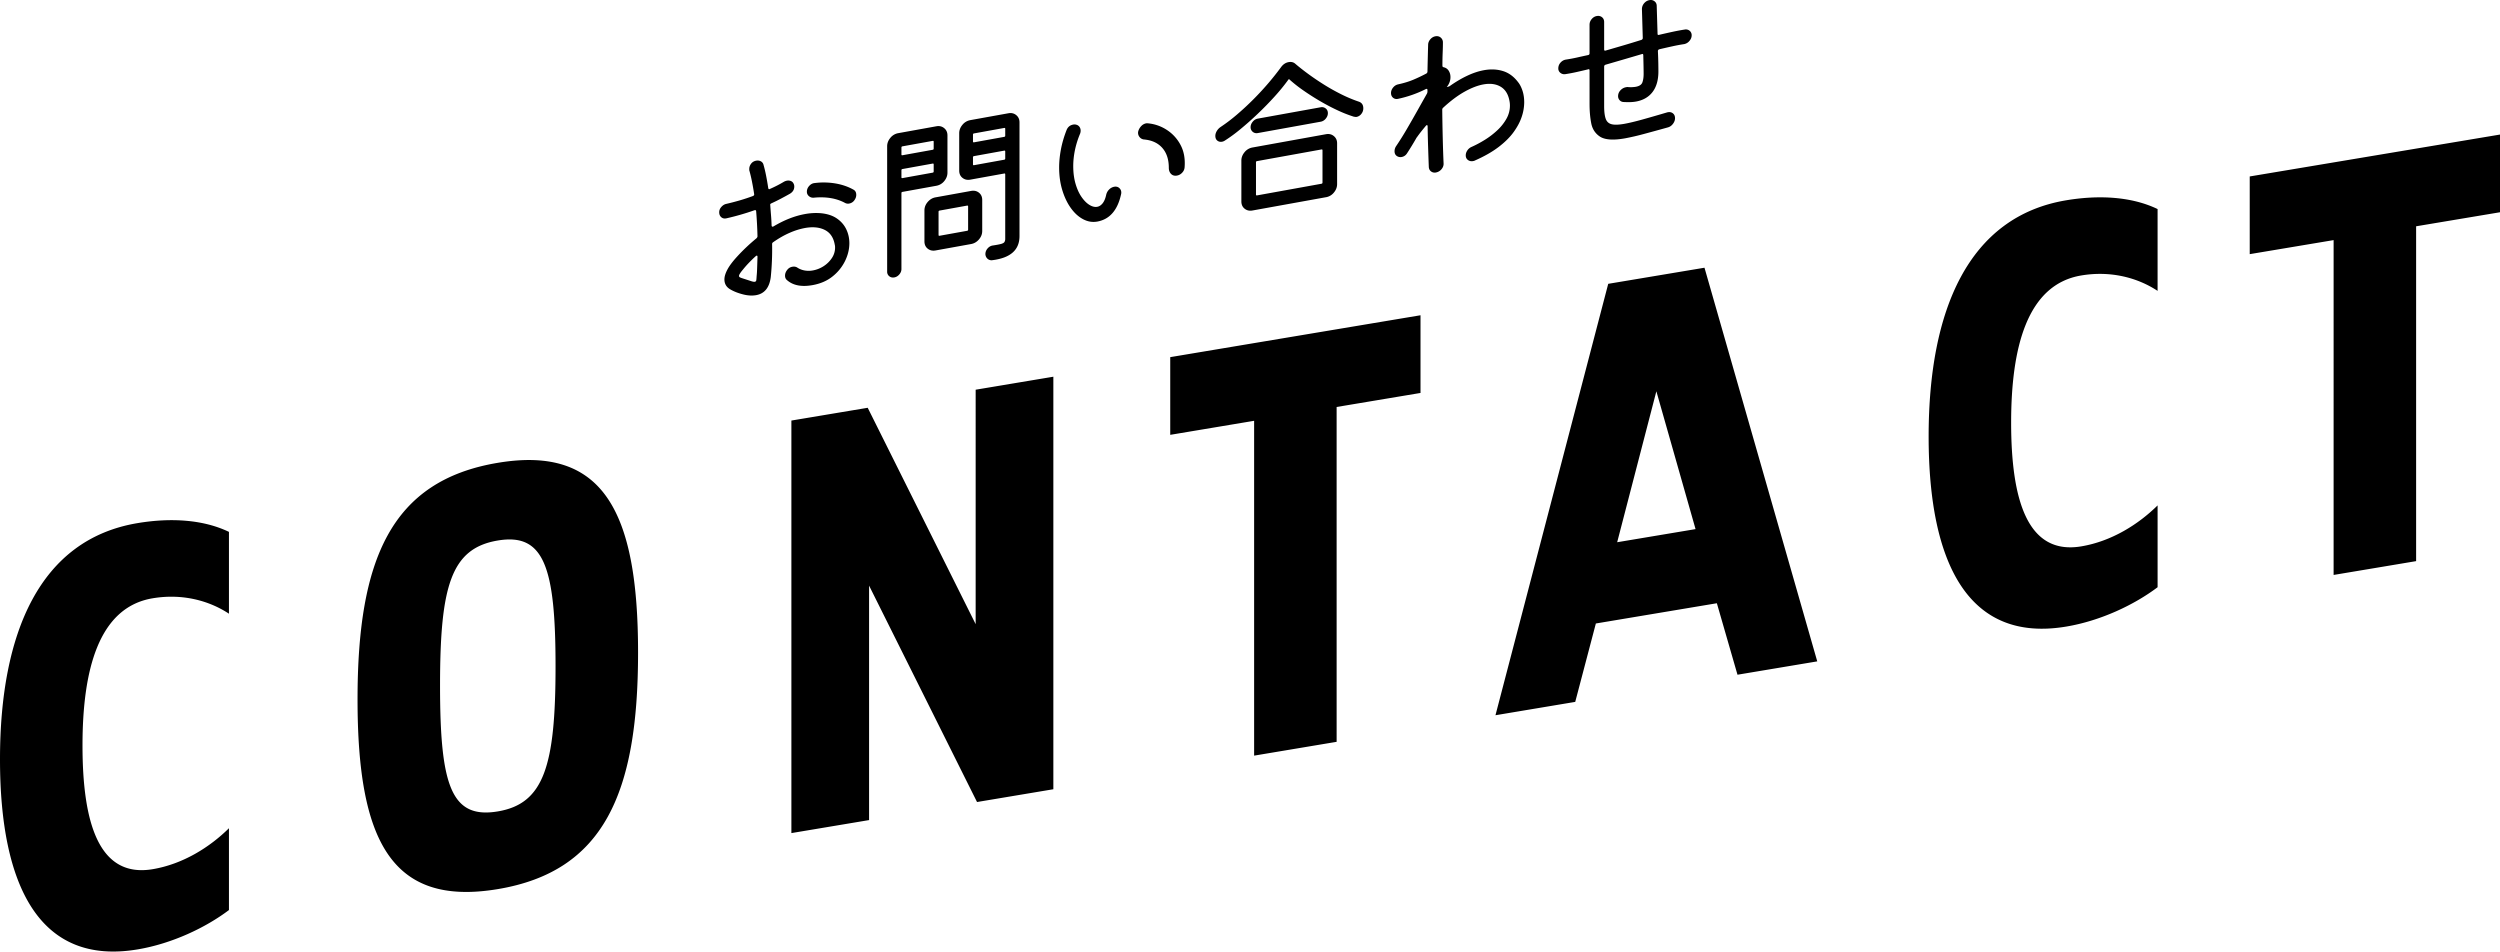
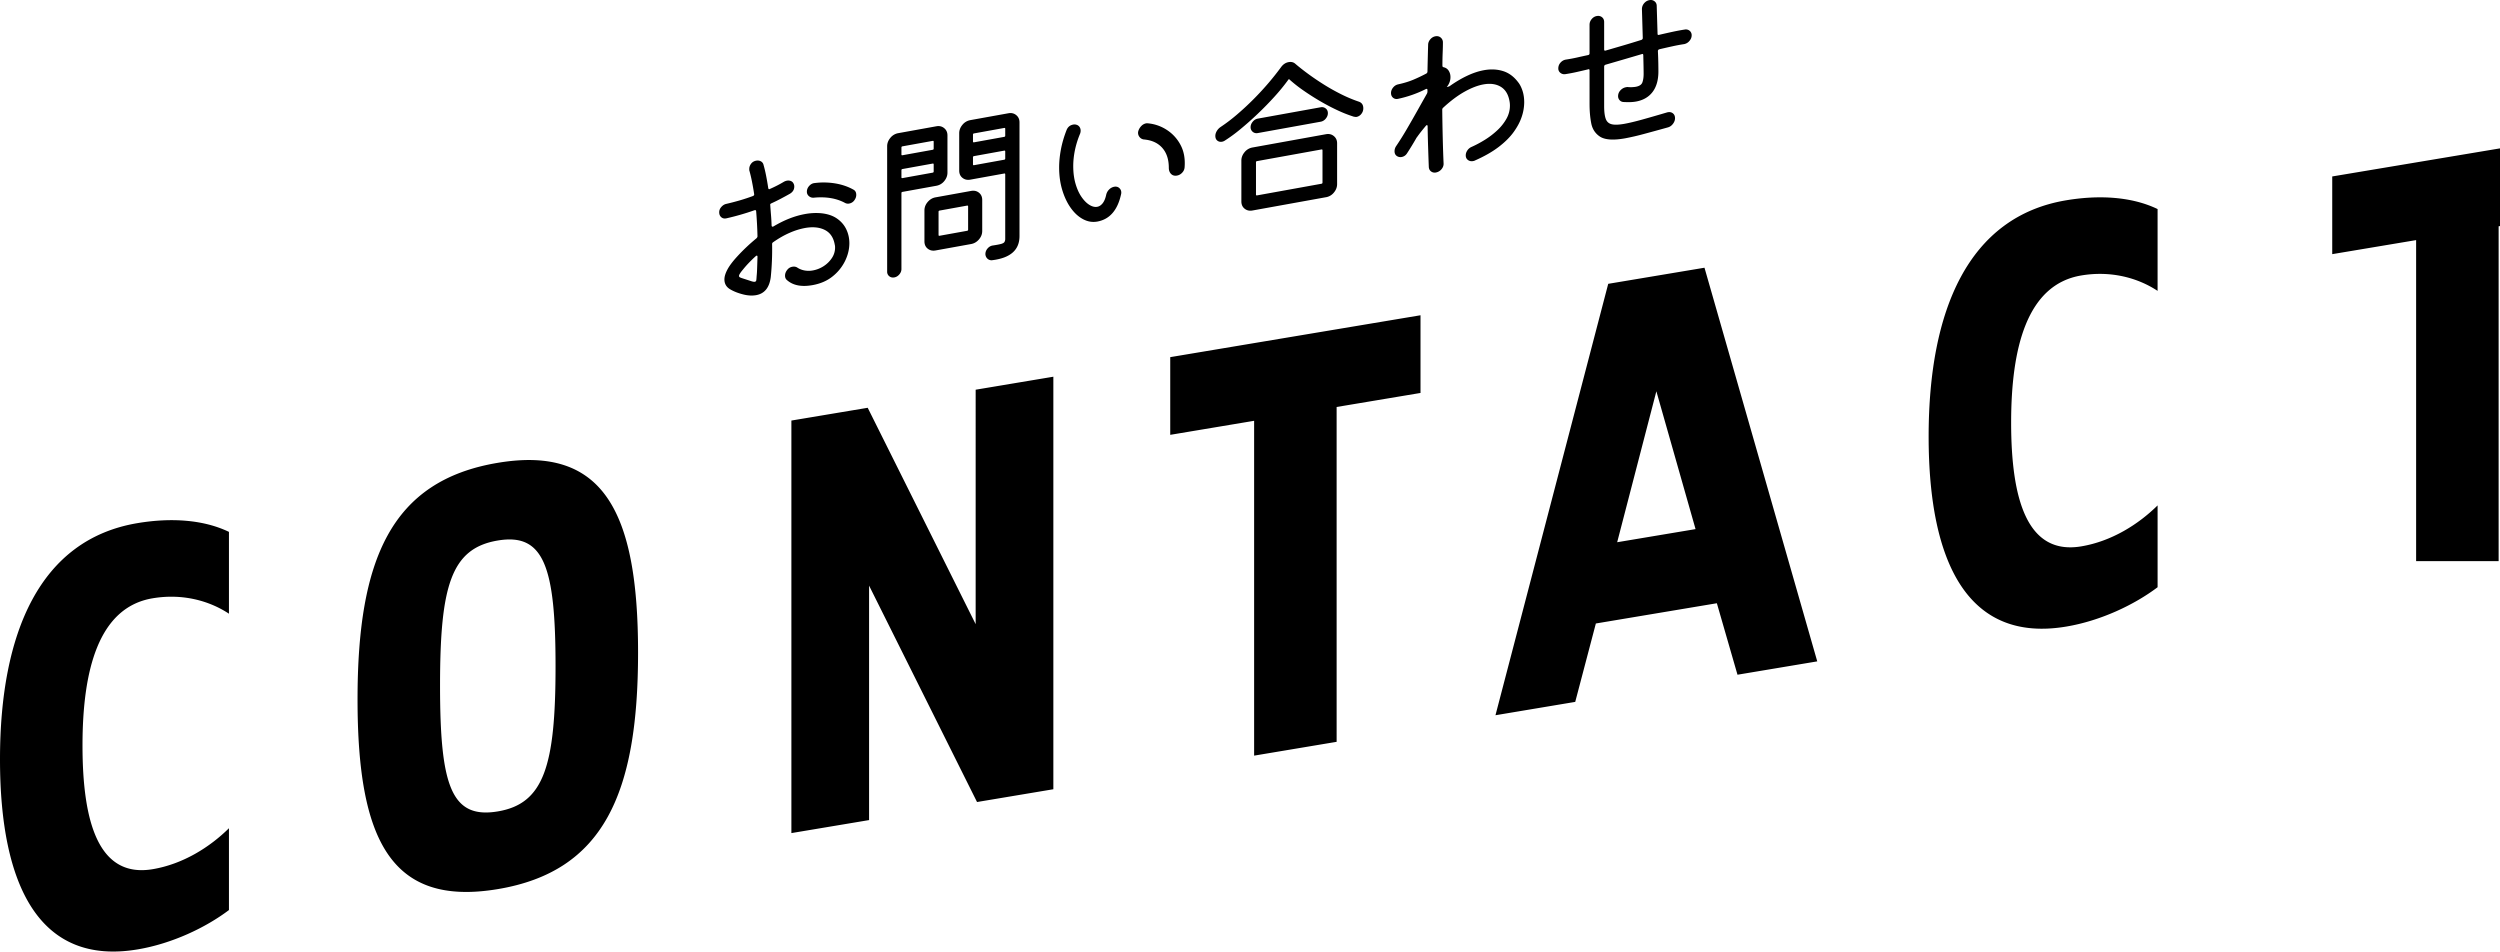
<svg xmlns="http://www.w3.org/2000/svg" id="_レイヤー_2" data-name="レイヤー 2" width="327.232" height="124.551" viewBox="0 0 327.232 124.551">
-   <path d="M19.979 78.312c-7.11 1.19-9.18 9.457-9.18 19.266 0 9.99 2.07 17.383 9.18 16.193 3.96-.664 7.47-2.87 9.989-5.362v10.71c-3.06 2.31-7.469 4.4-11.969 5.153C5.219 126.412 0 116.035 0 99.386c0-16.56 5.22-28.773 17.999-30.912 4.41-.738 8.64-.456 11.969 1.146v10.71c-2.61-1.724-6.12-2.666-9.99-2.018zm45.178 38.066C51.21 118.713 46.8 110.001 46.8 91.552c0-18.36 4.41-28.637 18.358-30.972 13.86-2.32 18.36 6.466 18.36 24.825 0 18.45-4.5 28.654-18.36 30.973zm0-45.629c-6.119 1.024-7.558 5.945-7.558 18.995s1.44 17.488 7.558 16.464c6.03-1.009 7.56-5.945 7.56-18.994 0-13.05-1.53-17.474-7.56-16.465zm48.6 36.594l-10.17 1.702V55.047l9.99-1.672 14.13 28.324V51.01l10.169-1.701v53.998l-9.99 1.672-14.13-28.324v30.689zm61.198-10.244l-10.799 1.808V55.08l-10.98 1.837v-10.17l32.759-5.482v10.17l-10.98 1.837V97.1zm33.931-15.489l-2.7 10.262-10.44 1.747 14.759-56.469 12.6-2.108 14.76 51.527-10.44 1.747-2.7-9.357-15.84 2.651zm13.05-12.354l-5.13-18.041-5.13 19.759 10.26-1.718zm50.488-33.2c-7.11 1.19-9.18 9.456-9.18 19.265 0 9.99 2.07 17.384 9.18 16.194 3.96-.663 7.47-2.87 9.99-5.362v10.71c-3.06 2.31-7.47 4.4-11.97 5.153-12.779 2.14-17.999-8.238-17.999-24.886 0-16.56 5.22-28.773 18-30.912 4.409-.738 8.639-.456 11.968 1.146v10.71c-2.61-1.723-6.119-2.666-9.99-2.018zm43.829 37.392l-10.8 1.808V31.428l-10.98 1.838v-10.17l32.76-5.484v10.17l-10.98 1.838v43.828zM107.438 27.907c.85.081 1.55.31 2.1.688.55.378.96.85 1.232 1.417.27.567.406 1.174.406 1.818 0 .777-.187 1.552-.56 2.323a5.898 5.898 0 01-1.628 2.02c-.71.577-1.587.959-2.627 1.146-1.465.265-2.593.036-3.385-.685-.147-.135-.22-.32-.22-.555 0-.294.117-.571.352-.834.16-.175.359-.284.593-.327.279-.05.513-.004.704.137.293.182.612.3.956.355.344.056.685.053 1.023-.009a3.885 3.885 0 001.429-.565c.439-.285.798-.64 1.077-1.064a2.443 2.443 0 00.407-1.57 1.568 1.568 0 00-.033-.18c-.162-.925-.594-1.566-1.297-1.922-.704-.357-1.576-.442-2.617-.254a9.122 9.122 0 00-1.978.622c-.704.304-1.422.712-2.155 1.225-.103.063-.154.145-.154.248a35.889 35.889 0 01-.175 4.322c-.176 1.382-.814 2.172-1.913 2.37-.484.087-1.011.064-1.583-.067-.704-.166-1.308-.397-1.814-.695-.506-.297-.758-.731-.758-1.304 0-.366.132-.797.396-1.293.263-.494.703-1.077 1.32-1.745a24.68 24.68 0 012.483-2.34c.087-.09.131-.18.131-.267a55.484 55.484 0 00-.176-3.29c-.014-.113-.087-.152-.22-.113a32.823 32.823 0 01-3.649 1.054c-.278.066-.508.019-.692-.138s-.274-.375-.274-.655c0-.249.09-.478.274-.687s.392-.343.627-.4a32.59 32.59 0 001.791-.465 24.66 24.66 0 001.704-.563c.147-.055.205-.146.176-.272-.088-.586-.184-1.133-.286-1.643s-.212-.974-.33-1.393a.36.36 0 01-.022-.127v-.11c0-.25.081-.48.242-.693s.381-.344.66-.395a.939.939 0 01.604.078.69.69 0 01.363.474c.118.403.227.864.33 1.38.102.518.198 1.068.286 1.654.029.142.102.18.22.114.336-.148.659-.302.967-.46.308-.158.6-.322.88-.489.13-.068.255-.113.373-.134.19-.035.366-.018.527.048s.279.18.352.344a.777.777 0 01.088.38c0 .396-.19.709-.571.938-.381.216-.774.43-1.176.642-.404.213-.818.416-1.242.61-.132.053-.184.136-.155.247.03.436.063.873.099 1.314.037.44.062.893.077 1.361.03.156.125.183.286.08 1.393-.824 2.748-1.353 4.067-1.592a7.947 7.947 0 012.088-.114zm-10.222 8.534c.47.152.825.267 1.066.347.242.081.414.113.517.095.117-.022.183-.096.198-.224.015-.127.03-.31.044-.547.03-.255.05-.618.065-1.09l.044-1.394c0-.19-.08-.22-.24-.088a17.21 17.21 0 00-.902.878c-.28.293-.529.576-.747.85-.353.416-.529.697-.529.843 0 .088.044.155.132.197.088.043.205.087.352.133zm14.466-11.632c.263.128.395.361.395.698 0 .22-.065.43-.197.63a1.05 1.05 0 01-.726.506.823.823 0 01-.572-.096c-1.129-.603-2.491-.826-4.089-.669-.234.013-.44-.057-.615-.208s-.264-.344-.264-.58c0-.277.102-.53.308-.759.205-.227.447-.351.725-.373a9.31 9.31 0 012.726.058c.864.151 1.635.416 2.309.793zm12.333-7.091v4.884c0 .396-.14.762-.418 1.1a1.703 1.703 0 01-1.034.614l-4.44.802c-.088.017-.132.069-.132.156v9.945c0 .249-.092.482-.275.699-.183.215-.4.346-.649.392-.263.046-.487-.004-.67-.154a.738.738 0 01-.275-.6V19.144c0-.396.14-.761.418-1.098a1.705 1.705 0 011.033-.616l4.99-.902c.397-.072.737.01 1.023.245.285.235.429.55.429.945zm-1.935 1.89c.088-.016.132-.068.132-.156v-.902c0-.088-.044-.124-.132-.109l-3.957.715c-.088.017-.132.069-.132.157v.902c0 .088.044.124.132.107l3.957-.715zm-3.957 2.518c-.088.017-.132.07-.132.157v.924c0 .088.044.124.132.107l3.957-.714c.088-.016.132-.068.132-.156v-.923c0-.088-.044-.125-.132-.11l-3.957.715zm4.33 3.706l4.661-.842c.396-.071.737.006 1.023.234.285.227.428.546.428.956v4.048c0 .41-.143.782-.428 1.112-.286.33-.627.531-1.023.602l-4.66.842c-.396.071-.736-.007-1.022-.233s-.43-.546-.43-.957v-4.048c0-.41.144-.78.43-1.111.286-.33.626-.532 1.021-.603zm.397 4.923c0 .088.044.124.131.107l3.606-.651c.088-.016.132-.067.132-.155V27.02c0-.088-.044-.124-.132-.109l-3.606.652c-.087.016-.131.068-.131.156v3.036zm4.155-15.03l4.99-.9c.396-.072.736.01 1.022.244.286.235.428.55.428.945v14.894c0 1.804-1.18 2.854-3.539 3.148a.773.773 0 01-.659-.2.847.847 0 01-.264-.645c.014-.268.117-.506.308-.716.19-.21.418-.332.682-.365.483-.073.838-.14 1.066-.203.227-.064.373-.149.44-.257a.803.803 0 00.098-.424V22.82c0-.088-.044-.124-.132-.108l-4.44.803c-.397.071-.737-.006-1.023-.234-.286-.226-.428-.545-.428-.956V17.44c0-.395.138-.761.418-1.098a1.702 1.702 0 011.033-.616zm4.44 2.19c.088-.016.132-.067.132-.155v-.903c0-.087-.044-.124-.132-.108l-3.957.716c-.088.015-.132.067-.132.155v.902c0 .088.044.124.132.109l3.957-.716zm-3.957 2.52c-.088.015-.132.068-.132.156v.924c0 .088.044.124.132.108l3.957-.716c.088-.015.132-.067.132-.155v-.924c0-.088-.044-.125-.132-.11l-3.957.717zm16.136 8.568c-.615.111-1.22.016-1.813-.288-.594-.303-1.13-.778-1.605-1.426-.477-.647-.857-1.43-1.143-2.346s-.43-1.924-.43-3.025c0-.748.078-1.531.231-2.35.155-.82.4-1.664.738-2.533.16-.409.454-.653.878-.73a.806.806 0 01.396.017.73.73 0 01.429.296.852.852 0 01.143.48c0 .132-.022.261-.066.386a11.737 11.737 0 00-.693 2.226c-.14.708-.209 1.384-.209 2.03 0 .85.1 1.617.297 2.3.198.683.458 1.259.78 1.728.323.47.668.819 1.034 1.046.366.228.71.312 1.033.253.265-.047.498-.2.704-.457.204-.257.359-.622.461-1.095a1.4 1.4 0 01.385-.708 1.26 1.26 0 01.67-.364c.264-.046.484.01.66.167.176.16.264.357.264.591a.713.713 0 01-.022.202c-.454 2.107-1.495 3.306-3.122 3.6zm10.442-6.022c-.322.058-.582-.012-.78-.211-.197-.2-.297-.468-.297-.805 0-1.085-.282-1.95-.846-2.597-.564-.646-1.36-1.015-2.385-1.11a.838.838 0 01-.627-.36.846.846 0 01-.143-.71c.074-.262.205-.492.397-.688a1.17 1.17 0 01.636-.356 1.12 1.12 0 01.243 0 5.4 5.4 0 012.44.845 5.25 5.25 0 011.814 1.972c.447.83.627 1.809.539 2.938a1.116 1.116 0 01-.309.694c-.19.21-.417.34-.682.387zm6.222-4.557a.964.964 0 01-.33.126c-.234.042-.44-.005-.615-.142s-.264-.344-.264-.623c0-.205.063-.415.187-.628.125-.213.289-.39.495-.529a21.993 21.993 0 002.165-1.646 36.119 36.119 0 002.177-2.021 36.734 36.734 0 001.989-2.163 35.45 35.45 0 001.604-2.028c.265-.356.587-.568.968-.637.366-.066.667.012.901.233.47.4 1.015.83 1.638 1.288s1.3.92 2.033 1.381c.733.463 1.492.89 2.276 1.283.784.394 1.557.72 2.32.978.41.132.615.425.615.879 0 .28-.088.526-.263.741a1.019 1.019 0 01-.617.386.484.484 0 01-.175 0 1.357 1.357 0 00-.176-.025 16.995 16.995 0 01-2.077-.811 27.336 27.336 0 01-2.286-1.193 32.184 32.184 0 01-2.21-1.406 18.476 18.476 0 01-1.847-1.448c-.059-.077-.117-.066-.176.032a25.786 25.786 0 01-1.78 2.18c-.69.764-1.418 1.51-2.189 2.244a42.012 42.012 0 01-2.286 2.03 20.003 20.003 0 01-2.077 1.519zm13.278 7.39l-9.628 1.74c-.396.072-.737-.006-1.023-.233s-.429-.546-.429-.956V21.02c0-.396.14-.761.418-1.098a1.705 1.705 0 011.034-.616l9.628-1.74c.396-.072.737.01 1.023.245.285.234.429.55.429.945v5.347c0 .395-.14.761-.418 1.097a1.694 1.694 0 01-1.034.615zm-.703-9.881l-8.222 1.485c-.264.048-.488-.007-.67-.165a.766.766 0 01-.276-.61c0-.25.092-.486.276-.71.182-.223.406-.359.67-.407l8.222-1.485c.25-.045.469.007.66.155s.286.356.286.62c0 .25-.092.486-.276.71a1.1 1.1 0 01-.67.407zm-8.332 5.157c-.088.015-.132.068-.132.156v4.223c0 .088.044.125.132.11l8.442-1.526c.088-.016.132-.069.132-.156v-4.224c0-.088-.044-.124-.132-.109l-8.442 1.526zm34.207-10.295c.22.284.403.65.55 1.1.146.45.22.954.22 1.511a6.02 6.02 0 01-.32 1.862c-.212.654-.564 1.323-1.054 2.005-.491.683-1.155 1.342-1.99 1.977s-1.876 1.227-3.122 1.774c-.029.02-.066.034-.11.041s-.08.015-.11.021a.82.82 0 01-.66-.145c-.19-.141-.286-.345-.286-.609 0-.22.07-.433.21-.642a1.25 1.25 0 01.561-.464 14.324 14.324 0 001.714-.915 10.38 10.38 0 001.627-1.24 6.26 6.26 0 001.209-1.516 3.495 3.495 0 00.462-1.744c0-.206-.022-.414-.066-.627-.162-.866-.547-1.478-1.154-1.838-.608-.359-1.36-.458-2.254-.297-.747.136-1.568.453-2.462.951-.894.499-1.824 1.195-2.792 2.089a.34.34 0 00-.132.266c.015 1.273.036 2.52.066 3.739.029 1.22.066 2.316.11 3.29.015.277-.077.532-.274.765a1.225 1.225 0 01-.737.43.779.779 0 01-.627-.14c-.183-.135-.282-.333-.297-.595-.029-.756-.058-1.587-.087-2.492-.03-.904-.052-1.838-.066-2.803 0-.088-.022-.143-.066-.165-.044-.02-.103.012-.176.097-.19.226-.38.458-.571.698-.192.24-.382.495-.573.763a.92.92 0 00-.131.2 40.491 40.491 0 01-1.165 1.905c-.176.281-.417.45-.726.505a.838.838 0 01-.593-.112c-.22-.137-.33-.352-.33-.645 0-.234.066-.452.197-.652a38.87 38.87 0 001.408-2.245c.483-.828.957-1.655 1.418-2.478.461-.824.868-1.547 1.22-2.168a.634.634 0 00.066-.254v-.197c0-.161-.074-.208-.22-.138a15.082 15.082 0 01-3.606 1.269c-.263.061-.487.018-.67-.133-.183-.15-.275-.358-.275-.621 0-.25.088-.485.264-.707s.395-.365.659-.427c.777-.17 1.451-.376 2.023-.62a20.968 20.968 0 001.671-.796.3.3 0 00.154-.27 454.838 454.838 0 01.088-3.535c.014-.253.113-.483.296-.692s.4-.336.649-.381c.278-.05.513.006.703.169a.81.81 0 01.286.643c0 .38-.01.834-.033 1.358a41.432 41.432 0 00-.032 1.69c0 .102.05.165.153.19.293.065.517.22.671.463.153.244.23.518.23.827 0 .469-.16.901-.483 1.298l.11-.02a.95.95 0 00.12-.034.837.837 0 00.143-.058c.777-.551 1.543-1.004 2.298-1.36s1.484-.6 2.187-.727c.909-.164 1.748-.125 2.517.118.77.242 1.433.738 1.99 1.488zm21.808-6.932a.77.77 0 01.627.173.742.742 0 01.253.592c0 .265-.1.51-.297.736a1.194 1.194 0 01-.692.411 23.23 23.23 0 00-1.573.295c-.55.12-1.102.247-1.66.377-.132.038-.197.123-.197.255.03.597.047 1.133.055 1.608.007.475.01.823.01 1.043 0 1.114-.252 2.007-.758 2.677-.505.671-1.234 1.093-2.187 1.265a4.85 4.85 0 01-.77.072c-.278.007-.57.001-.879-.016a.719.719 0 01-.495-.251.757.757 0 01-.187-.506c0-.293.103-.55.308-.77s.447-.356.726-.407l.11-.02a.394.394 0 01.131-.001 4.25 4.25 0 001.033-.034c.47-.085.76-.275.87-.574.109-.299.165-.675.165-1.13 0-.205-.004-.523-.012-.955s-.019-.916-.033-1.457c0-.161-.066-.216-.198-.162a832.776 832.776 0 01-4.726 1.382c-.132.039-.198.124-.198.256v5.192c0 .69.066 1.228.198 1.613.132.388.388.631.77.73.38.1.952.082 1.714-.056.6-.11 1.356-.289 2.264-.54.91-.253 2-.567 3.275-.944.294-.082.542-.052.748.095.205.146.308.366.308.659 0 .25-.088.493-.264.73s-.395.395-.659.47c-1.202.336-2.264.626-3.187.874a30.44 30.44 0 01-2.42.559c-1.553.28-2.66.202-3.319-.237-.601-.405-.974-.982-1.12-1.733s-.22-1.596-.22-2.534V9.222c0-.147-.067-.194-.199-.142-.498.121-.997.236-1.495.348a21.3 21.3 0 01-1.494.281.82.82 0 01-.627-.173.704.704 0 01-.274-.589 1.1 1.1 0 01.285-.744c.19-.218.418-.35.681-.398a22.06 22.06 0 001.496-.28c.483-.11.959-.214 1.428-.314.132-.023.199-.102.199-.233v-3.74c0-.264.09-.508.274-.732s.407-.36.67-.407.492.003.682.151c.19.15.286.363.286.642v3.586c0 .131.066.18.198.14.82-.237 1.616-.469 2.385-.695.77-.227 1.535-.461 2.298-.701.117-.051.175-.135.175-.252l-.11-3.764c0-.293.096-.553.286-.777s.425-.364.703-.413c.25-.045.47.006.66.155s.286.349.286.598l.11 3.653c0 .133.065.18.198.14.557-.13 1.117-.256 1.682-.38a26.407 26.407 0 011.703-.319z" stroke-width="0" id="_レイヤー_1-2" data-name="レイヤー 1" />
+   <path d="M19.979 78.312c-7.11 1.19-9.18 9.457-9.18 19.266 0 9.99 2.07 17.383 9.18 16.193 3.96-.664 7.47-2.87 9.989-5.362v10.71c-3.06 2.31-7.469 4.4-11.969 5.153C5.219 126.412 0 116.035 0 99.386c0-16.56 5.22-28.773 17.999-30.912 4.41-.738 8.64-.456 11.969 1.146v10.71c-2.61-1.724-6.12-2.666-9.99-2.018zm45.178 38.066C51.21 118.713 46.8 110.001 46.8 91.552c0-18.36 4.41-28.637 18.358-30.972 13.86-2.32 18.36 6.466 18.36 24.825 0 18.45-4.5 28.654-18.36 30.973zm0-45.629c-6.119 1.024-7.558 5.945-7.558 18.995s1.44 17.488 7.558 16.464c6.03-1.009 7.56-5.945 7.56-18.994 0-13.05-1.53-17.474-7.56-16.465zm48.6 36.594l-10.17 1.702V55.047l9.99-1.672 14.13 28.324V51.01l10.169-1.701v53.998l-9.99 1.672-14.13-28.324v30.689zm61.198-10.244l-10.799 1.808V55.08l-10.98 1.837v-10.17l32.759-5.482v10.17l-10.98 1.837V97.1zm33.931-15.489l-2.7 10.262-10.44 1.747 14.759-56.469 12.6-2.108 14.76 51.527-10.44 1.747-2.7-9.357-15.84 2.651zm13.05-12.354l-5.13-18.041-5.13 19.759 10.26-1.718zm50.488-33.2c-7.11 1.19-9.18 9.456-9.18 19.265 0 9.99 2.07 17.384 9.18 16.194 3.96-.663 7.47-2.87 9.99-5.362v10.71c-3.06 2.31-7.47 4.4-11.97 5.153-12.779 2.14-17.999-8.238-17.999-24.886 0-16.56 5.22-28.773 18-30.912 4.409-.738 8.639-.456 11.968 1.146v10.71c-2.61-1.723-6.119-2.666-9.99-2.018zm43.829 37.392V31.428l-10.98 1.838v-10.17l32.76-5.484v10.17l-10.98 1.838v43.828zM107.438 27.907c.85.081 1.55.31 2.1.688.55.378.96.85 1.232 1.417.27.567.406 1.174.406 1.818 0 .777-.187 1.552-.56 2.323a5.898 5.898 0 01-1.628 2.02c-.71.577-1.587.959-2.627 1.146-1.465.265-2.593.036-3.385-.685-.147-.135-.22-.32-.22-.555 0-.294.117-.571.352-.834.16-.175.359-.284.593-.327.279-.05.513-.004.704.137.293.182.612.3.956.355.344.056.685.053 1.023-.009a3.885 3.885 0 001.429-.565c.439-.285.798-.64 1.077-1.064a2.443 2.443 0 00.407-1.57 1.568 1.568 0 00-.033-.18c-.162-.925-.594-1.566-1.297-1.922-.704-.357-1.576-.442-2.617-.254a9.122 9.122 0 00-1.978.622c-.704.304-1.422.712-2.155 1.225-.103.063-.154.145-.154.248a35.889 35.889 0 01-.175 4.322c-.176 1.382-.814 2.172-1.913 2.37-.484.087-1.011.064-1.583-.067-.704-.166-1.308-.397-1.814-.695-.506-.297-.758-.731-.758-1.304 0-.366.132-.797.396-1.293.263-.494.703-1.077 1.32-1.745a24.68 24.68 0 012.483-2.34c.087-.09.131-.18.131-.267a55.484 55.484 0 00-.176-3.29c-.014-.113-.087-.152-.22-.113a32.823 32.823 0 01-3.649 1.054c-.278.066-.508.019-.692-.138s-.274-.375-.274-.655c0-.249.09-.478.274-.687s.392-.343.627-.4a32.59 32.59 0 001.791-.465 24.66 24.66 0 001.704-.563c.147-.055.205-.146.176-.272-.088-.586-.184-1.133-.286-1.643s-.212-.974-.33-1.393a.36.36 0 01-.022-.127v-.11c0-.25.081-.48.242-.693s.381-.344.66-.395a.939.939 0 01.604.078.69.69 0 01.363.474c.118.403.227.864.33 1.38.102.518.198 1.068.286 1.654.029.142.102.18.22.114.336-.148.659-.302.967-.46.308-.158.6-.322.88-.489.13-.068.255-.113.373-.134.19-.035.366-.018.527.048s.279.18.352.344a.777.777 0 01.088.38c0 .396-.19.709-.571.938-.381.216-.774.43-1.176.642-.404.213-.818.416-1.242.61-.132.053-.184.136-.155.247.03.436.063.873.099 1.314.037.44.062.893.077 1.361.03.156.125.183.286.08 1.393-.824 2.748-1.353 4.067-1.592a7.947 7.947 0 012.088-.114zm-10.222 8.534c.47.152.825.267 1.066.347.242.081.414.113.517.095.117-.022.183-.096.198-.224.015-.127.03-.31.044-.547.03-.255.05-.618.065-1.09l.044-1.394c0-.19-.08-.22-.24-.088a17.21 17.21 0 00-.902.878c-.28.293-.529.576-.747.85-.353.416-.529.697-.529.843 0 .088.044.155.132.197.088.043.205.087.352.133zm14.466-11.632c.263.128.395.361.395.698 0 .22-.065.43-.197.63a1.05 1.05 0 01-.726.506.823.823 0 01-.572-.096c-1.129-.603-2.491-.826-4.089-.669-.234.013-.44-.057-.615-.208s-.264-.344-.264-.58c0-.277.102-.53.308-.759.205-.227.447-.351.725-.373a9.31 9.31 0 012.726.058c.864.151 1.635.416 2.309.793zm12.333-7.091v4.884c0 .396-.14.762-.418 1.1a1.703 1.703 0 01-1.034.614l-4.44.802c-.088.017-.132.069-.132.156v9.945c0 .249-.092.482-.275.699-.183.215-.4.346-.649.392-.263.046-.487-.004-.67-.154a.738.738 0 01-.275-.6V19.144c0-.396.14-.761.418-1.098a1.705 1.705 0 011.033-.616l4.99-.902c.397-.072.737.01 1.023.245.285.235.429.55.429.945zm-1.935 1.89c.088-.016.132-.068.132-.156v-.902c0-.088-.044-.124-.132-.109l-3.957.715c-.088.017-.132.069-.132.157v.902c0 .088.044.124.132.107l3.957-.715zm-3.957 2.518c-.088.017-.132.07-.132.157v.924c0 .088.044.124.132.107l3.957-.714c.088-.016.132-.068.132-.156v-.923c0-.088-.044-.125-.132-.11l-3.957.715zm4.33 3.706l4.661-.842c.396-.071.737.006 1.023.234.285.227.428.546.428.956v4.048c0 .41-.143.782-.428 1.112-.286.33-.627.531-1.023.602l-4.66.842c-.396.071-.736-.007-1.022-.233s-.43-.546-.43-.957v-4.048c0-.41.144-.78.43-1.111.286-.33.626-.532 1.021-.603zm.397 4.923c0 .088.044.124.131.107l3.606-.651c.088-.016.132-.067.132-.155V27.02c0-.088-.044-.124-.132-.109l-3.606.652c-.087.016-.131.068-.131.156v3.036zm4.155-15.03l4.99-.9c.396-.072.736.01 1.022.244.286.235.428.55.428.945v14.894c0 1.804-1.18 2.854-3.539 3.148a.773.773 0 01-.659-.2.847.847 0 01-.264-.645c.014-.268.117-.506.308-.716.19-.21.418-.332.682-.365.483-.073.838-.14 1.066-.203.227-.064.373-.149.44-.257a.803.803 0 00.098-.424V22.82c0-.088-.044-.124-.132-.108l-4.44.803c-.397.071-.737-.006-1.023-.234-.286-.226-.428-.545-.428-.956V17.44c0-.395.138-.761.418-1.098a1.702 1.702 0 011.033-.616zm4.44 2.19c.088-.016.132-.067.132-.155v-.903c0-.087-.044-.124-.132-.108l-3.957.716c-.088.015-.132.067-.132.155v.902c0 .088.044.124.132.109l3.957-.716zm-3.957 2.52c-.088.015-.132.068-.132.156v.924c0 .088.044.124.132.108l3.957-.716c.088-.015.132-.067.132-.155v-.924c0-.088-.044-.125-.132-.11l-3.957.717zm16.136 8.568c-.615.111-1.22.016-1.813-.288-.594-.303-1.13-.778-1.605-1.426-.477-.647-.857-1.43-1.143-2.346s-.43-1.924-.43-3.025c0-.748.078-1.531.231-2.35.155-.82.4-1.664.738-2.533.16-.409.454-.653.878-.73a.806.806 0 01.396.017.73.73 0 01.429.296.852.852 0 01.143.48c0 .132-.022.261-.066.386a11.737 11.737 0 00-.693 2.226c-.14.708-.209 1.384-.209 2.03 0 .85.1 1.617.297 2.3.198.683.458 1.259.78 1.728.323.47.668.819 1.034 1.046.366.228.71.312 1.033.253.265-.047.498-.2.704-.457.204-.257.359-.622.461-1.095a1.4 1.4 0 01.385-.708 1.26 1.26 0 01.67-.364c.264-.046.484.01.66.167.176.16.264.357.264.591a.713.713 0 01-.022.202c-.454 2.107-1.495 3.306-3.122 3.6zm10.442-6.022c-.322.058-.582-.012-.78-.211-.197-.2-.297-.468-.297-.805 0-1.085-.282-1.95-.846-2.597-.564-.646-1.36-1.015-2.385-1.11a.838.838 0 01-.627-.36.846.846 0 01-.143-.71c.074-.262.205-.492.397-.688a1.17 1.17 0 01.636-.356 1.12 1.12 0 01.243 0 5.4 5.4 0 012.44.845 5.25 5.25 0 011.814 1.972c.447.83.627 1.809.539 2.938a1.116 1.116 0 01-.309.694c-.19.21-.417.34-.682.387zm6.222-4.557a.964.964 0 01-.33.126c-.234.042-.44-.005-.615-.142s-.264-.344-.264-.623c0-.205.063-.415.187-.628.125-.213.289-.39.495-.529a21.993 21.993 0 002.165-1.646 36.119 36.119 0 002.177-2.021 36.734 36.734 0 001.989-2.163 35.45 35.45 0 001.604-2.028c.265-.356.587-.568.968-.637.366-.066.667.012.901.233.47.4 1.015.83 1.638 1.288s1.3.92 2.033 1.381c.733.463 1.492.89 2.276 1.283.784.394 1.557.72 2.32.978.41.132.615.425.615.879 0 .28-.088.526-.263.741a1.019 1.019 0 01-.617.386.484.484 0 01-.175 0 1.357 1.357 0 00-.176-.025 16.995 16.995 0 01-2.077-.811 27.336 27.336 0 01-2.286-1.193 32.184 32.184 0 01-2.21-1.406 18.476 18.476 0 01-1.847-1.448c-.059-.077-.117-.066-.176.032a25.786 25.786 0 01-1.78 2.18c-.69.764-1.418 1.51-2.189 2.244a42.012 42.012 0 01-2.286 2.03 20.003 20.003 0 01-2.077 1.519zm13.278 7.39l-9.628 1.74c-.396.072-.737-.006-1.023-.233s-.429-.546-.429-.956V21.02c0-.396.14-.761.418-1.098a1.705 1.705 0 011.034-.616l9.628-1.74c.396-.072.737.01 1.023.245.285.234.429.55.429.945v5.347c0 .395-.14.761-.418 1.097a1.694 1.694 0 01-1.034.615zm-.703-9.881l-8.222 1.485c-.264.048-.488-.007-.67-.165a.766.766 0 01-.276-.61c0-.25.092-.486.276-.71.182-.223.406-.359.67-.407l8.222-1.485c.25-.045.469.007.66.155s.286.356.286.62c0 .25-.092.486-.276.71a1.1 1.1 0 01-.67.407zm-8.332 5.157c-.088.015-.132.068-.132.156v4.223c0 .088.044.125.132.11l8.442-1.526c.088-.016.132-.069.132-.156v-4.224c0-.088-.044-.124-.132-.109l-8.442 1.526zm34.207-10.295c.22.284.403.65.55 1.1.146.45.22.954.22 1.511a6.02 6.02 0 01-.32 1.862c-.212.654-.564 1.323-1.054 2.005-.491.683-1.155 1.342-1.99 1.977s-1.876 1.227-3.122 1.774c-.029.02-.066.034-.11.041s-.08.015-.11.021a.82.82 0 01-.66-.145c-.19-.141-.286-.345-.286-.609 0-.22.07-.433.21-.642a1.25 1.25 0 01.561-.464 14.324 14.324 0 001.714-.915 10.38 10.38 0 001.627-1.24 6.26 6.26 0 001.209-1.516 3.495 3.495 0 00.462-1.744c0-.206-.022-.414-.066-.627-.162-.866-.547-1.478-1.154-1.838-.608-.359-1.36-.458-2.254-.297-.747.136-1.568.453-2.462.951-.894.499-1.824 1.195-2.792 2.089a.34.34 0 00-.132.266c.015 1.273.036 2.52.066 3.739.029 1.22.066 2.316.11 3.29.015.277-.077.532-.274.765a1.225 1.225 0 01-.737.43.779.779 0 01-.627-.14c-.183-.135-.282-.333-.297-.595-.029-.756-.058-1.587-.087-2.492-.03-.904-.052-1.838-.066-2.803 0-.088-.022-.143-.066-.165-.044-.02-.103.012-.176.097-.19.226-.38.458-.571.698-.192.24-.382.495-.573.763a.92.92 0 00-.131.2 40.491 40.491 0 01-1.165 1.905c-.176.281-.417.45-.726.505a.838.838 0 01-.593-.112c-.22-.137-.33-.352-.33-.645 0-.234.066-.452.197-.652a38.87 38.87 0 001.408-2.245c.483-.828.957-1.655 1.418-2.478.461-.824.868-1.547 1.22-2.168a.634.634 0 00.066-.254v-.197c0-.161-.074-.208-.22-.138a15.082 15.082 0 01-3.606 1.269c-.263.061-.487.018-.67-.133-.183-.15-.275-.358-.275-.621 0-.25.088-.485.264-.707s.395-.365.659-.427c.777-.17 1.451-.376 2.023-.62a20.968 20.968 0 001.671-.796.3.3 0 00.154-.27 454.838 454.838 0 01.088-3.535c.014-.253.113-.483.296-.692s.4-.336.649-.381c.278-.05.513.006.703.169a.81.81 0 01.286.643c0 .38-.01.834-.033 1.358a41.432 41.432 0 00-.032 1.69c0 .102.05.165.153.19.293.065.517.22.671.463.153.244.23.518.23.827 0 .469-.16.901-.483 1.298l.11-.02a.95.95 0 00.12-.034.837.837 0 00.143-.058c.777-.551 1.543-1.004 2.298-1.36s1.484-.6 2.187-.727c.909-.164 1.748-.125 2.517.118.77.242 1.433.738 1.99 1.488zm21.808-6.932a.77.77 0 01.627.173.742.742 0 01.253.592c0 .265-.1.51-.297.736a1.194 1.194 0 01-.692.411 23.23 23.23 0 00-1.573.295c-.55.12-1.102.247-1.66.377-.132.038-.197.123-.197.255.03.597.047 1.133.055 1.608.007.475.01.823.01 1.043 0 1.114-.252 2.007-.758 2.677-.505.671-1.234 1.093-2.187 1.265a4.85 4.85 0 01-.77.072c-.278.007-.57.001-.879-.016a.719.719 0 01-.495-.251.757.757 0 01-.187-.506c0-.293.103-.55.308-.77s.447-.356.726-.407l.11-.02a.394.394 0 01.131-.001 4.25 4.25 0 001.033-.034c.47-.085.76-.275.87-.574.109-.299.165-.675.165-1.13 0-.205-.004-.523-.012-.955s-.019-.916-.033-1.457c0-.161-.066-.216-.198-.162a832.776 832.776 0 01-4.726 1.382c-.132.039-.198.124-.198.256v5.192c0 .69.066 1.228.198 1.613.132.388.388.631.77.73.38.1.952.082 1.714-.056.6-.11 1.356-.289 2.264-.54.91-.253 2-.567 3.275-.944.294-.082.542-.052.748.095.205.146.308.366.308.659 0 .25-.088.493-.264.73s-.395.395-.659.47c-1.202.336-2.264.626-3.187.874a30.44 30.44 0 01-2.42.559c-1.553.28-2.66.202-3.319-.237-.601-.405-.974-.982-1.12-1.733s-.22-1.596-.22-2.534V9.222c0-.147-.067-.194-.199-.142-.498.121-.997.236-1.495.348a21.3 21.3 0 01-1.494.281.82.82 0 01-.627-.173.704.704 0 01-.274-.589 1.1 1.1 0 01.285-.744c.19-.218.418-.35.681-.398a22.06 22.06 0 001.496-.28c.483-.11.959-.214 1.428-.314.132-.023.199-.102.199-.233v-3.74c0-.264.09-.508.274-.732s.407-.36.67-.407.492.003.682.151c.19.15.286.363.286.642v3.586c0 .131.066.18.198.14.82-.237 1.616-.469 2.385-.695.77-.227 1.535-.461 2.298-.701.117-.051.175-.135.175-.252l-.11-3.764c0-.293.096-.553.286-.777s.425-.364.703-.413c.25-.045.47.006.66.155s.286.349.286.598l.11 3.653c0 .133.065.18.198.14.557-.13 1.117-.256 1.682-.38a26.407 26.407 0 011.703-.319z" stroke-width="0" id="_レイヤー_1-2" data-name="レイヤー 1" />
</svg>